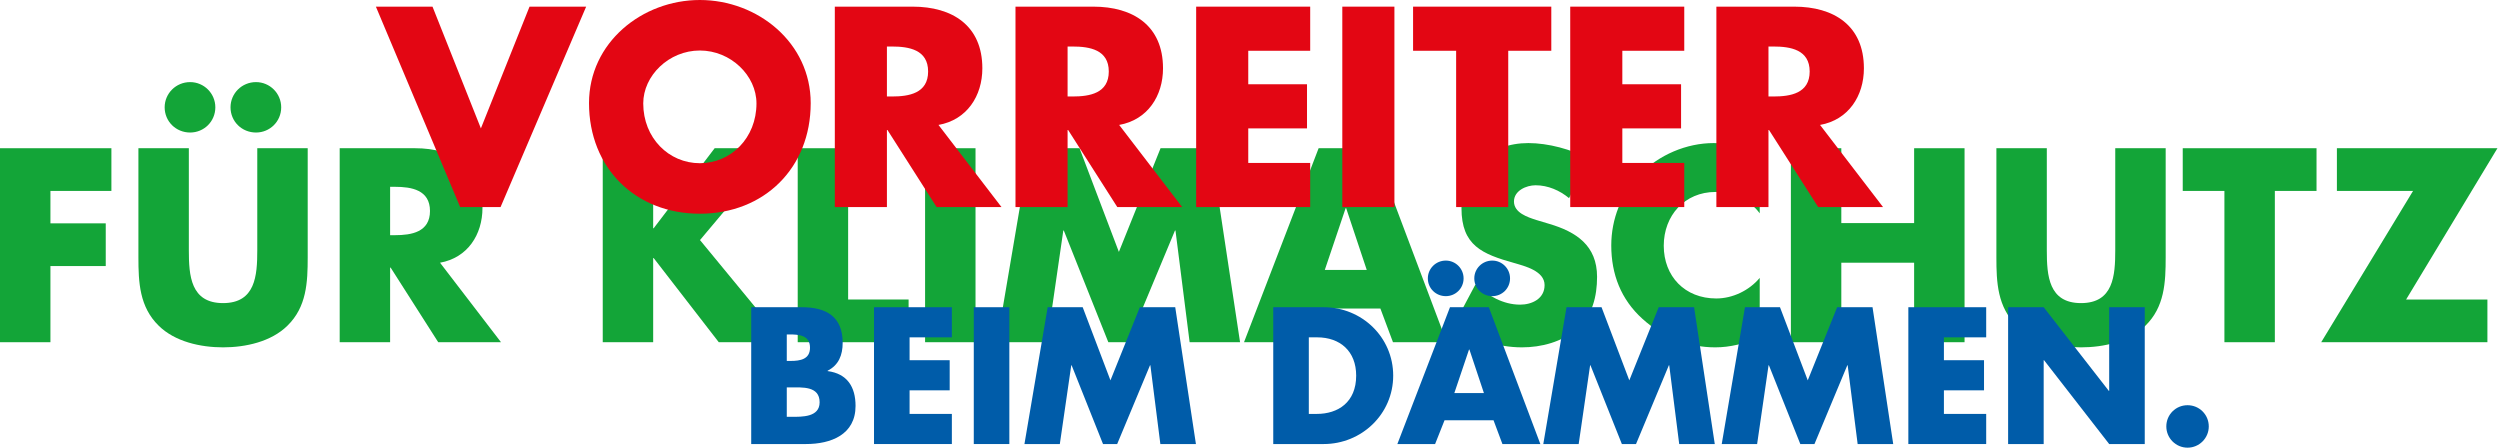
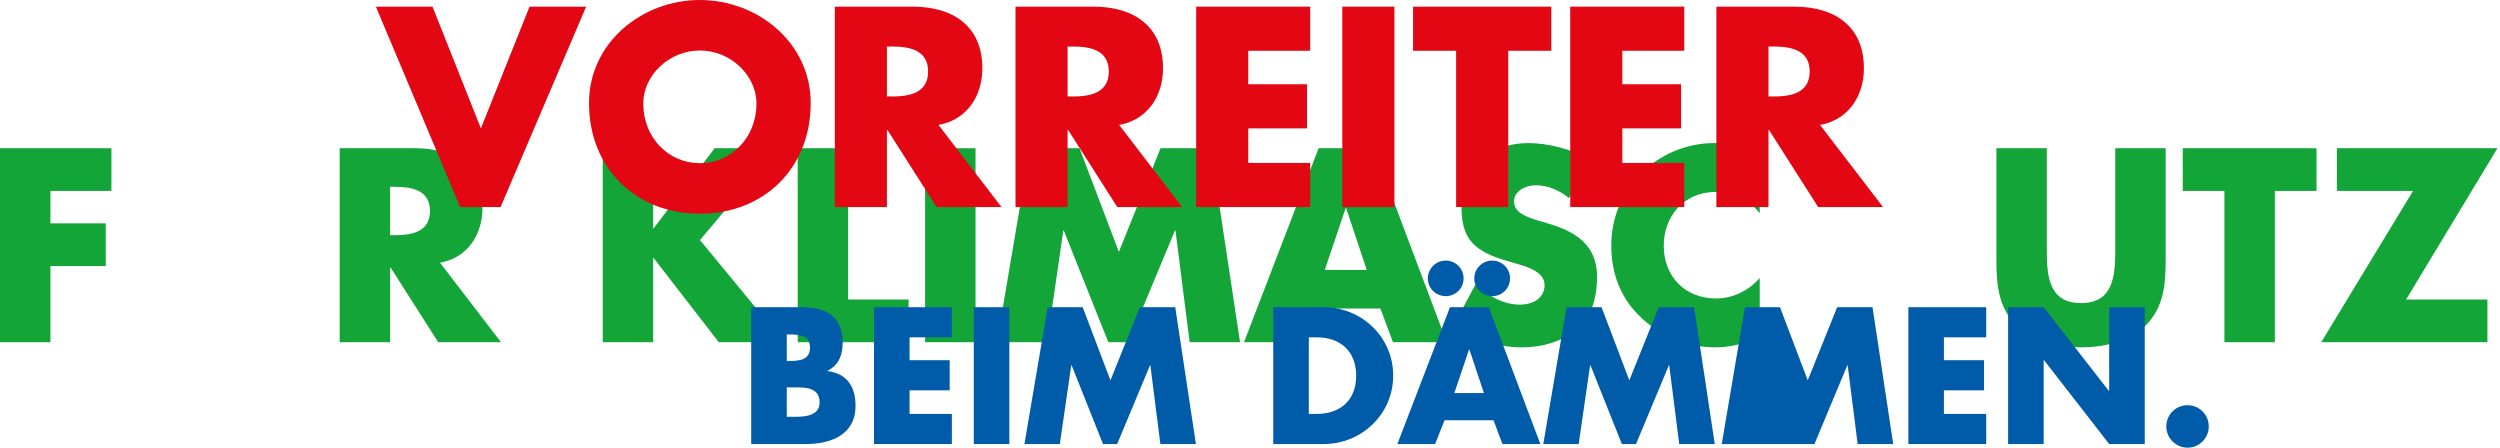
<svg xmlns="http://www.w3.org/2000/svg" viewBox="0 0 765 137" fill="none">
  <g clip-path="url(#clip0_5872_25340)">
    <path d="M34.089 58.425V45.356H0V104.716H15.431V81.413H32.357V68.344H15.431V58.425H34.089Z" fill="#13A538" />
-     <path d="M78.726 45.356V76.61C78.726 84.326 78.175 92.749 68.255 92.749C58.336 92.749 57.785 84.326 57.785 76.61V45.356H42.354V78.736C42.354 86.373 42.669 93.93 48.574 99.677C53.534 104.558 61.328 106.29 68.255 106.29C75.183 106.29 82.978 104.558 87.937 99.677C93.842 93.93 94.157 86.373 94.157 78.736V45.356H78.726ZM58.178 25.123C53.849 25.123 50.385 28.587 50.385 32.838C50.385 37.168 53.849 40.553 58.178 40.553C62.43 40.553 65.894 37.168 65.894 32.838C65.894 28.587 62.43 25.123 58.178 25.123ZM78.333 25.123C74.003 25.123 70.539 28.587 70.539 32.838C70.539 37.168 74.003 40.553 78.333 40.553C82.584 40.553 86.048 37.168 86.048 32.838C86.048 28.587 82.584 25.123 78.333 25.123Z" fill="#13A538" />
    <path d="M134.647 80.389C143.071 78.894 147.637 71.808 147.637 63.62C147.637 50.945 138.741 45.356 127.011 45.356H103.944V104.716H119.374V81.885H119.532L134.096 104.716H153.306L134.647 80.389ZM119.374 57.165H120.87C125.909 57.165 131.577 58.11 131.577 64.565C131.577 71.021 125.909 71.966 120.87 71.966H119.374V57.165Z" fill="#13A538" />
    <path d="M200.027 69.84H199.87V45.356H184.439V104.716H199.87V78.972H200.027L219.945 104.716H239.942L214.198 73.461L237.816 45.356H218.685L200.027 69.84Z" fill="#13A538" />
    <path d="M259.53 45.356H244.099V104.716H278.031V91.647H259.53V45.356Z" fill="#13A538" />
    <path d="M298.509 45.356H283.078V104.716H298.509V45.356Z" fill="#13A538" />
    <path d="M305.06 104.716H320.412L325.372 70.548H325.529L339.149 104.716H345.29L359.539 70.548H359.697L364.027 104.716H379.457L370.482 45.356H355.13L342.377 77.083L330.332 45.356H315.137L305.06 104.716Z" fill="#13A538" />
    <path d="M422.395 94.403L426.252 104.716H442.706L420.348 45.356H403.5L380.669 104.716H397.045L401.138 94.403H422.395ZM418.222 82.594H405.39L411.766 63.699H411.924L418.222 82.594Z" fill="#13A538" />
    <path d="M486.262 48.662C480.987 45.671 473.665 43.781 467.682 43.781C455.794 43.781 447.213 51.654 447.213 63.699C447.213 75.193 453.59 77.713 463.273 80.468C466.58 81.413 472.642 82.909 472.642 87.239C472.642 91.411 468.784 93.222 465.163 93.222C459.888 93.222 455.322 90.466 451.464 87.081L444.851 99.52C450.913 103.771 458.235 106.29 465.714 106.29C471.697 106.29 477.917 104.637 482.562 100.701C487.285 96.686 488.702 90.624 488.702 84.719C488.702 75.115 482.325 70.942 474.059 68.501L470.123 67.321C467.446 66.455 463.273 65.116 463.273 61.652C463.273 58.346 467.052 56.693 469.887 56.693C473.665 56.693 477.287 58.267 480.121 60.629L486.262 48.662Z" fill="#13A538" />
    <path d="M538.474 46.773C533.908 44.883 529.342 43.781 524.382 43.781C516.037 43.781 507.613 47.403 501.788 53.386C496.119 59.212 493.049 67.006 493.049 75.115C493.049 83.932 496.04 91.647 502.575 97.552C508.715 103.141 516.588 106.29 524.854 106.29C529.657 106.29 533.357 105.109 538.474 103.535V85.034C535.246 88.892 530.208 91.332 525.169 91.332C515.565 91.332 509.109 84.562 509.109 75.193C509.109 65.982 515.486 58.739 524.933 58.739C530.208 58.739 535.325 61.023 538.474 65.274V46.773Z" fill="#13A538" />
-     <path d="M563.443 68.265V45.356H548.012V104.716H563.443V80.389H585.723V104.716H601.153V45.356H585.723V68.265H563.443Z" fill="#13A538" />
    <path d="M647.266 45.356V76.61C647.266 84.326 646.715 92.749 636.795 92.749C626.876 92.749 626.325 84.326 626.325 76.61V45.356H610.894V78.736C610.894 86.373 611.209 93.93 617.114 99.677C622.073 104.558 629.867 106.29 636.795 106.29C643.723 106.29 651.517 104.558 656.477 99.677C662.382 93.93 662.697 86.373 662.697 78.736V45.356H647.266Z" fill="#13A538" />
    <path d="M696.102 58.425H708.856V45.356H667.918V58.425H680.671V104.716H696.102V58.425Z" fill="#13A538" />
    <path d="M736.269 91.647L764.217 45.356H715.091V58.425H738.394L710.289 104.716H761.146V91.647H736.269Z" fill="#13A538" />
    <g style="mix-blend-mode:multiply">
      <path d="M240.754 118.552H241.865C245.418 118.552 250.804 118.052 250.804 123.105C250.804 127.713 245.363 127.547 242.142 127.547H240.754V118.552ZM246.64 135.876C254.302 135.876 261.798 132.988 261.798 124.215C261.798 118.385 259.244 114.332 253.247 113.554V113.443C256.634 111.722 257.856 108.668 257.856 104.892C257.856 96.897 252.859 94.009 245.418 94.009H229.871V135.876H246.64ZM240.754 102.338H241.531C244.474 102.338 247.861 102.56 247.861 106.391C247.861 109.945 244.863 110.445 241.976 110.445H240.754V102.338Z" fill="#005CA9" />
      <path d="M291.269 103.227V94.009H267.448V135.876H291.269V126.658H278.331V119.44H290.603V110.223H278.331V103.227H291.269Z" fill="#005CA9" />
      <path d="M308.86 94.009H297.977V135.876H308.86V94.009Z" fill="#005CA9" />
      <path d="M313.48 135.876H324.308L327.806 111.777H327.917L337.523 135.876H341.854L351.904 111.777H352.015L355.069 135.876H365.952L359.622 94.009H348.795L339.799 116.386L331.304 94.009H320.588L313.48 135.876Z" fill="#005CA9" />
      <path d="M389.615 135.876H405.051C416.656 135.876 426.318 126.714 426.318 114.942C426.318 103.171 416.712 94.009 405.051 94.009H389.615V135.876ZM400.498 103.227H403.052C410.049 103.227 414.99 107.446 414.99 114.942C414.99 123.105 409.438 126.658 402.941 126.658H400.498V103.227Z" fill="#005CA9" />
      <path d="M457.021 128.602L459.741 135.876H471.346L455.577 94.009H443.695L427.592 135.876H439.141L442.029 128.602H457.021ZM454.078 120.273H445.027L449.525 106.947H449.636L454.078 120.273ZM442.417 79.739C439.364 79.739 436.92 82.182 436.92 85.181C436.92 88.235 439.364 90.622 442.417 90.622C445.416 90.622 447.859 88.235 447.859 85.181C447.859 82.182 445.416 79.739 442.417 79.739ZM456.632 79.739C453.578 79.739 451.135 82.182 451.135 85.181C451.135 88.235 453.578 90.622 456.632 90.622C459.63 90.622 462.073 88.235 462.073 85.181C462.073 82.182 459.63 79.739 456.632 79.739Z" fill="#005CA9" />
      <path d="M472.248 135.876H483.076L486.574 111.777H486.685L496.291 135.876H500.622L510.672 111.777H510.783L513.837 135.876H524.72L518.39 94.009H507.563L498.568 116.386L490.072 94.009H479.356L472.248 135.876Z" fill="#005CA9" />
-       <path d="M526.852 135.876H537.68L541.178 111.777H541.289L550.895 135.876H555.226L565.276 111.777H565.387L568.441 135.876H579.324L572.994 94.009H562.166L553.171 116.386L544.676 94.009H533.959L526.852 135.876Z" fill="#005CA9" />
+       <path d="M526.852 135.876H537.68H541.289L550.895 135.876H555.226L565.276 111.777H565.387L568.441 135.876H579.324L572.994 94.009H562.166L553.171 116.386L544.676 94.009H533.959L526.852 135.876Z" fill="#005CA9" />
      <path d="M607.775 103.227V94.009H583.954V135.876H607.775V126.658H594.837V119.44H607.109V110.223H594.837V103.227H607.775Z" fill="#005CA9" />
      <path d="M614.483 135.876H625.366V110.223H625.477L645.41 135.876H656.293V94.009H645.41V119.607H645.299L625.366 94.009H614.483V135.876Z" fill="#005CA9" />
      <path d="M669.389 123.993C665.78 123.993 662.893 126.88 662.893 130.49C662.893 134.043 665.78 136.986 669.389 136.986C672.999 136.986 675.886 134.043 675.886 130.49C675.886 126.88 672.999 123.993 669.389 123.993Z" fill="#005CA9" />
    </g>
    <g style="mix-blend-mode:multiply">
      <path d="M132.349 2.034H115.023L140.808 63.364H153.172L179.363 2.034H162.038L147.153 39.287L132.349 2.034Z" fill="#E30613" />
      <path d="M214.156 0C196.505 0 180.237 13.014 180.237 31.56C180.237 51.407 194.472 65.397 214.156 65.397C233.84 65.397 248.075 51.407 248.075 31.56C248.075 13.014 231.807 0 214.156 0ZM214.156 15.455C223.673 15.455 231.481 23.182 231.481 31.641C231.481 42.215 223.673 49.943 214.156 49.943C204.639 49.943 196.831 42.215 196.831 31.641C196.831 23.182 204.639 15.455 214.156 15.455Z" fill="#E30613" />
      <path d="M287.176 38.23C295.88 36.684 300.598 29.364 300.598 20.904C300.598 7.809 291.406 2.034 279.286 2.034H255.454V63.364H271.397V39.775H271.559L286.607 63.364H306.454L287.176 38.23ZM271.397 14.235H272.942C278.148 14.235 284.004 15.211 284.004 21.881C284.004 28.55 278.148 29.526 272.942 29.526H271.397V14.235Z" fill="#E30613" />
      <path d="M342.462 38.23C351.166 36.684 355.883 29.364 355.883 20.904C355.883 7.809 346.692 2.034 334.572 2.034H310.74V63.364H326.682V39.775H326.845L341.893 63.364H361.74L342.462 38.23ZM326.682 14.235H328.228C333.434 14.235 339.29 15.211 339.29 21.881C339.29 28.55 333.434 29.526 328.228 29.526H326.682V14.235Z" fill="#E30613" />
      <path d="M400.92 15.536V2.034H366.025V63.364H400.92V49.861H381.968V39.287H399.944V25.785H381.968V15.536H400.92Z" fill="#E30613" />
      <path d="M426.689 2.034H410.747V63.364H426.689V2.034Z" fill="#E30613" />
      <path d="M461.521 15.536H474.698V2.034H432.401V15.536H445.578V63.364H461.521V15.536Z" fill="#E30613" />
      <path d="M515.384 15.536V2.034H480.489V63.364H515.384V49.861H496.432V39.287H514.408V25.785H496.432V15.536H515.384Z" fill="#E30613" />
      <path d="M556.933 38.23C565.637 36.684 570.354 29.364 570.354 20.904C570.354 7.809 561.163 2.034 549.043 2.034H525.211V63.364H541.153V39.775H541.316L556.364 63.364H576.211L556.933 38.23ZM541.153 14.235H542.699C547.904 14.235 553.761 15.211 553.761 21.881C553.761 28.55 547.904 29.526 542.699 29.526H541.153V14.235Z" fill="#E30613" />
    </g>
  </g>
  <defs>
    <clipPath id="clip0_5872_25340">
      <rect width="764.217" height="136.986" fill="white" />
    </clipPath>
  </defs>
</svg>